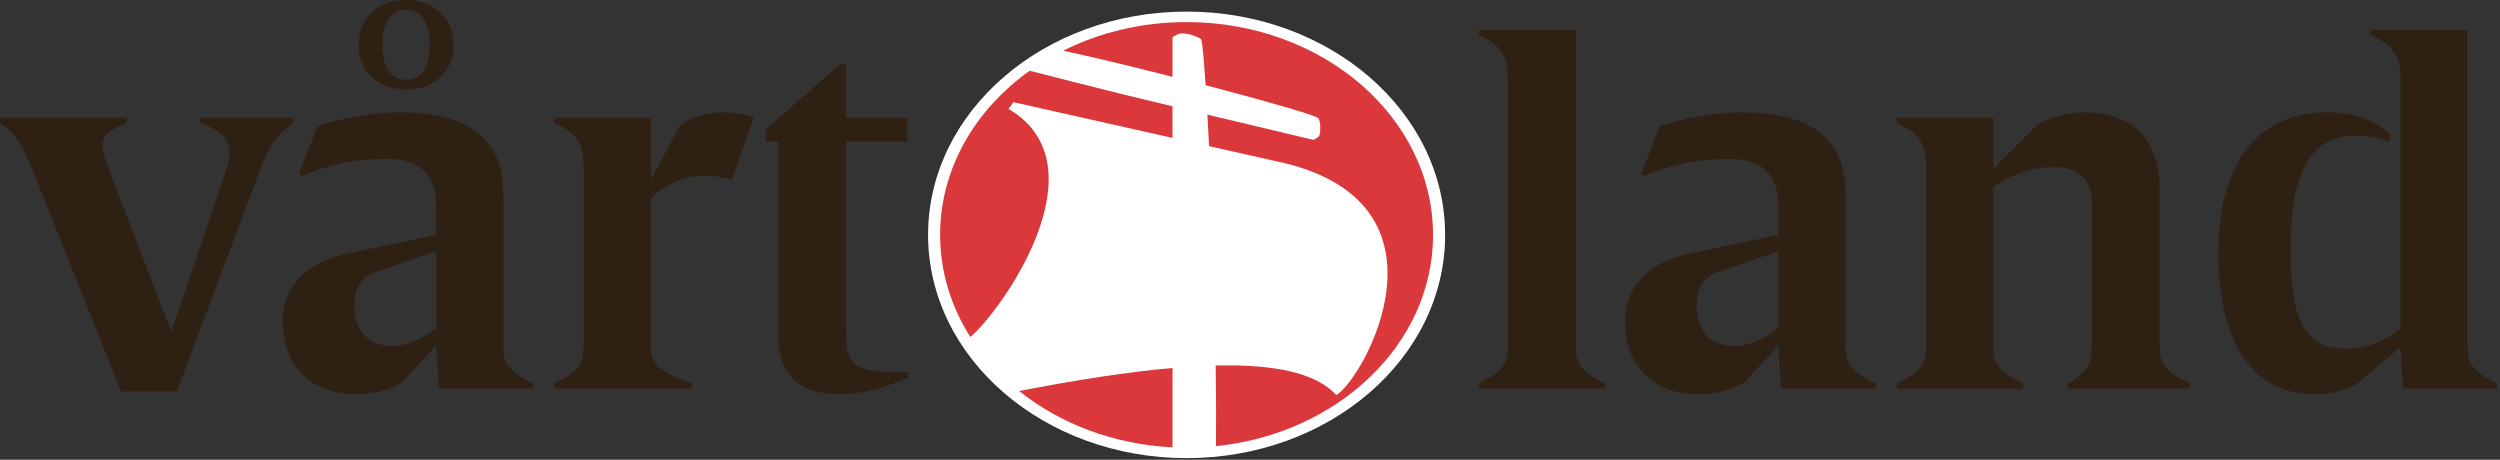
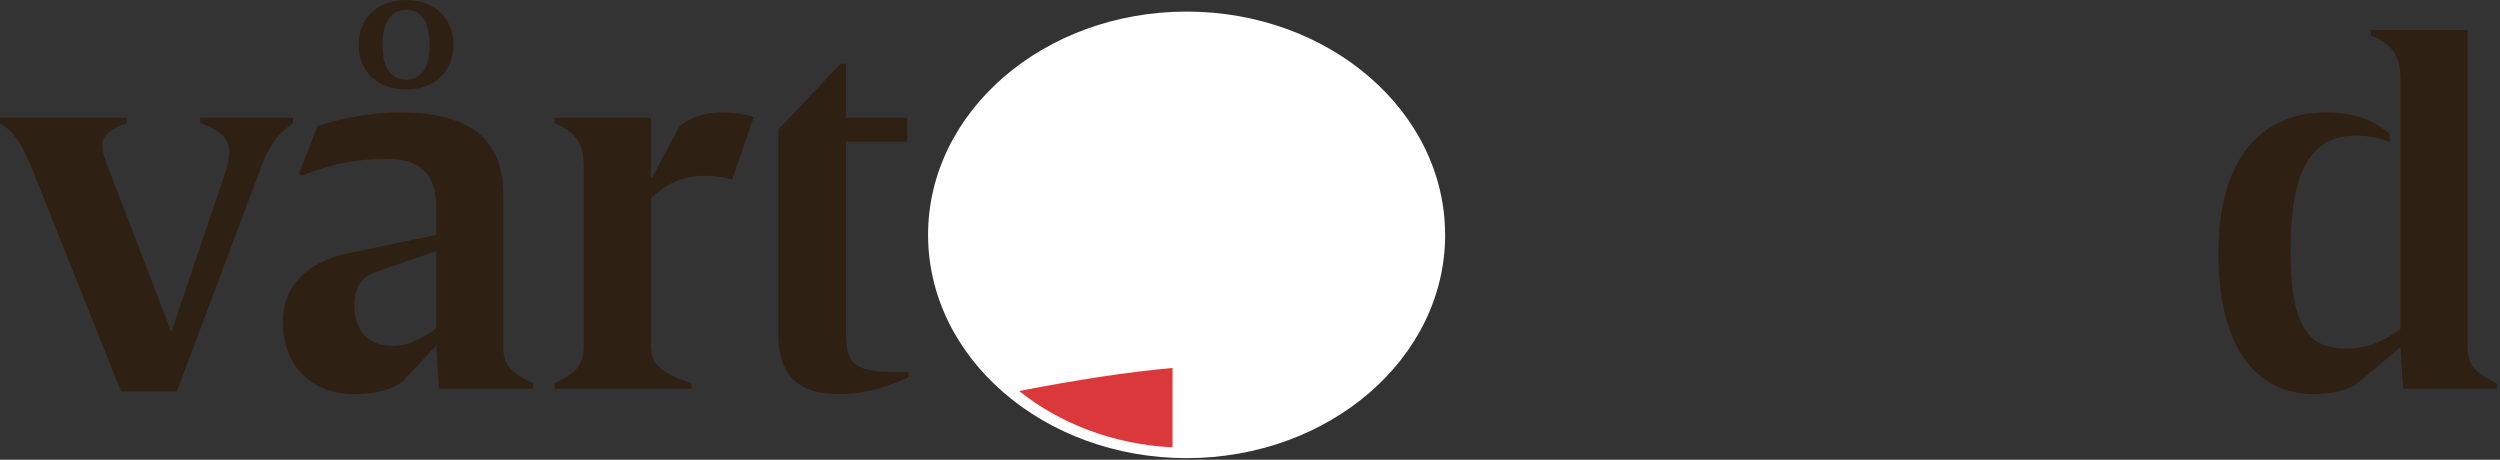
<svg xmlns="http://www.w3.org/2000/svg" width="658" height="121" viewBox="0 0 658 121" fill="none">
  <rect x="0" y="0" width="658" height="121" fill="#333333" stroke="none" />
  <g clip-path="url(#clip0_111_2385)">
    <path d="M77.09 32.43C72.95 35.28 70.39 38.99 68.25 45.27L46.54 103.03H31.85L8.84 45.41C6.42 39.57 4.56 35.14 0 32.43V31H33.37V32.43C28.52 34.14 26.95 35.85 26.95 38.28C26.95 39.85 27.52 41.56 28.37 43.84L45.09 87.34L59.25 45.55C59.91 43.57 60.36 41.7 60.36 40.13C60.36 36.85 58.39 34.28 52.69 32.43V31H77.08V32.43H77.09Z" fill="#2E2113" />
    <path d="M83.56 33.15C89.69 31.15 98.11 29.58 105.1 29.58C121.79 29.58 132.48 35.29 132.48 51.12V90.2C132.48 94.48 132.48 97.33 140.33 100.9V102.32H115.51L114.8 90.91L105.96 100.46C103.68 102.03 99.97 103.74 93.41 103.74C81 103.74 74.44 95.32 74.44 84.77C74.44 74.93 81.15 68.8 91.7 66.66L114.81 61.81V54.25C114.81 45.83 110.39 41.84 102.12 41.84C93.85 41.84 88.14 42.84 79.3 46.26L78.73 45.69L83.58 33.14L83.56 33.15ZM99.11 71.52C94.97 72.8 93.26 76.08 93.26 80.36C93.26 85.78 95.83 91.06 103.39 91.06C107.95 91.06 112.52 88.21 114.8 86.35V66.1L99.11 71.52ZM106.95 0C114.37 0 119.36 4.85 119.36 11.84C119.36 18.83 114.37 23.54 106.95 23.54C99.53 23.54 94.4 18.98 94.4 11.84C94.4 4.7 99.39 0 106.95 0ZM106.95 20.97C110.8 20.97 113.08 17.97 113.08 11.84C113.08 5.71 110.8 2.57 106.95 2.57C103.1 2.57 100.67 5.57 100.67 11.84C100.67 18.11 103.09 20.97 106.95 20.97Z" fill="#2E2113" />
    <path d="M178.86 33.15C181.86 30.87 185.71 29.58 189.84 29.58C192.69 29.58 196.4 30.01 198.4 30.86L192.7 47.26C191.27 46.83 188.28 46.26 185.57 46.26C179.01 46.26 175.03 48.83 171.33 52.11V89.62C171.33 94.47 171.33 97.32 182.03 100.89V102.31H145.94V100.89C153.64 97.32 153.64 94.47 153.64 89.62V44.84C153.64 40.56 153.64 35.43 145.94 32.43V31H171.33V46.83H171.61L178.86 33.14V33.15Z" fill="#2E2113" />
-     <path d="M222.68 87.92C222.68 96.9 225.82 98.19 239.08 97.9V99.32C232.66 102.17 227.25 103.74 220.97 103.74C211.42 103.74 204.85 100.03 204.85 87.91V37.28H201.54V34.09L221.26 16.75H222.68V31.01H238.8V37.29H222.68V87.92Z" fill="#2E2113" />
-     <path d="M414.73 90.2C414.73 94.48 414.73 97.33 422.43 100.9V102.32H389.2V100.9C396.9 97.33 396.9 94.48 396.9 90.2V21.72C396.9 17.44 396.9 12.31 389.2 9.31V7.88H414.73V90.19V90.2Z" fill="#2E2113" />
-     <path d="M436.85 33.15C442.99 31.15 451.4 29.58 458.39 29.58C475.07 29.58 485.77 35.28 485.77 51.12V90.2C485.77 94.48 485.77 97.33 493.62 100.9V102.32H468.8L468.09 90.91L459.25 100.47C456.96 102.04 453.26 103.75 446.7 103.75C434.29 103.75 427.73 95.34 427.73 84.78C427.73 74.94 434.44 68.81 444.99 66.67L468.09 61.82V54.26C468.09 45.84 463.67 41.85 455.4 41.85C447.13 41.85 441.43 42.85 432.58 46.27L432 45.7L436.85 33.15ZM452.4 71.52C448.26 72.81 446.55 76.08 446.55 80.36C446.55 85.78 448.98 91.05 456.67 91.05C461.23 91.05 465.66 88.2 468.08 86.35V66.1L452.4 71.52Z" fill="#2E2113" />
-     <path d="M536.33 32.72C539.04 31.29 543.17 29.58 548.45 29.58C560.58 29.58 568.42 36 568.42 49.69V90.19C568.42 94.47 568.42 97.32 576.27 100.89V102.31H544.32V100.89C550.59 97.32 550.59 94.47 550.59 90.19V53.39C550.59 46.55 546.31 43.98 540.6 43.98C533.48 43.98 528.49 46.55 524.63 49.26V90.19C524.63 94.47 524.63 97.32 532.48 100.89V102.31H499.25V100.89C506.95 97.32 506.95 94.47 506.95 90.19V44.84C506.95 40.56 506.95 35.43 499.25 32.43V31H524.63V44.12H524.92L536.34 32.71L536.33 32.72Z" fill="#2E2113" />
+     <path d="M222.68 87.92C222.68 96.9 225.82 98.19 239.08 97.9V99.32C232.66 102.17 227.25 103.74 220.97 103.74C211.42 103.74 204.85 100.03 204.85 87.91V37.28V34.09L221.26 16.75H222.68V31.01H238.8V37.29H222.68V87.92Z" fill="#2E2113" />
    <path d="M649.47 90.2C649.47 94.48 649.47 97.33 657.18 100.9V102.32H632.51L631.8 91.62H631.52L619.97 101.32C617.97 102.32 614.55 103.74 609.13 103.74C592.72 103.74 583.88 89.91 583.88 66.66C583.88 40.99 595.72 29.57 612.41 29.57C620.54 29.57 625.68 32.28 628.96 35.27V37.41C626.25 36.27 623.4 35.7 619.98 35.7C608.14 35.7 602.86 45.26 602.86 65.94C602.86 86.62 607.99 91.75 617.55 91.75C622.69 91.75 626.82 90.18 631.81 86.61V21.72C631.81 17.44 631.81 12.31 623.96 9.31V7.88H649.49V90.19L649.47 90.2Z" fill="#2E2113" />
    <path d="M380.36 61.82C380.36 94.28 349.89 120.58 312.32 120.58C274.75 120.58 244.27 94.27 244.27 61.82C244.27 29.37 274.73 3.05 312.31 3.05C349.89 3.05 380.35 29.36 380.35 61.81L380.36 61.82Z" fill="white" />
    <path d="M268.24 102.91C278.96 111.49 293.05 116.98 308.61 117.74V96.85C296.88 97.88 283.29 100 268.24 102.91Z" fill="#DB383B" />
-     <path d="M377.17 61.82C377.17 30.88 348.13 5.81 312.31 5.81C300.46 5.81 289.36 8.57 279.81 13.35C285.83 14.6 296.78 17.2 308.61 20.22V9.76L310.17 8.93C310.58 8.74 311.58 8.74 312.68 8.95C314.06 9.22 316.03 10.05 316.15 10.38C316.15 10.38 316.16 10.41 316.18 10.43C316.18 10.45 316.18 10.46 316.18 10.46C316.18 10.48 316.19 10.51 316.21 10.54C316.54 11.52 316.92 16.76 317.33 22.43C318.09 22.63 318.82 22.82 319.56 23.02C335.26 27.15 346.93 30.59 347.01 31.13C347.26 31.49 347.5 32.45 347.5 33.55C347.5 34.91 347.35 35.86 346.95 36.1L345.72 36.82L342.68 36.1L320.03 30.71L317.79 30.17C317.93 32.73 318.08 35.5 318.22 38.47L338.21 42.96C384.22 54.26 359.05 99.52 351.73 103.99C346.36 98.09 335.33 95.84 319.97 96.2C320.09 104.72 320.11 112.08 320.04 117.43C352.22 114.13 377.18 90.5 377.18 61.82H377.17Z" fill="#DB383B" />
-     <path d="M265.43 28.67L266.75 26.89L308.6 36.3V27.97L295.49 24.82C286.89 22.67 277.41 20.28 271 18.62C256.61 28.89 247.44 44.43 247.44 61.81C247.44 71.55 250.32 80.7 255.38 88.68C263.27 82.22 290.95 43.61 265.44 28.67H265.43Z" fill="#DB383B" />
  </g>
  <defs>
    <clipPath id="clip0_111_2385">
      <rect width="657.18" height="120.58" fill="white" />
    </clipPath>
  </defs>
</svg>